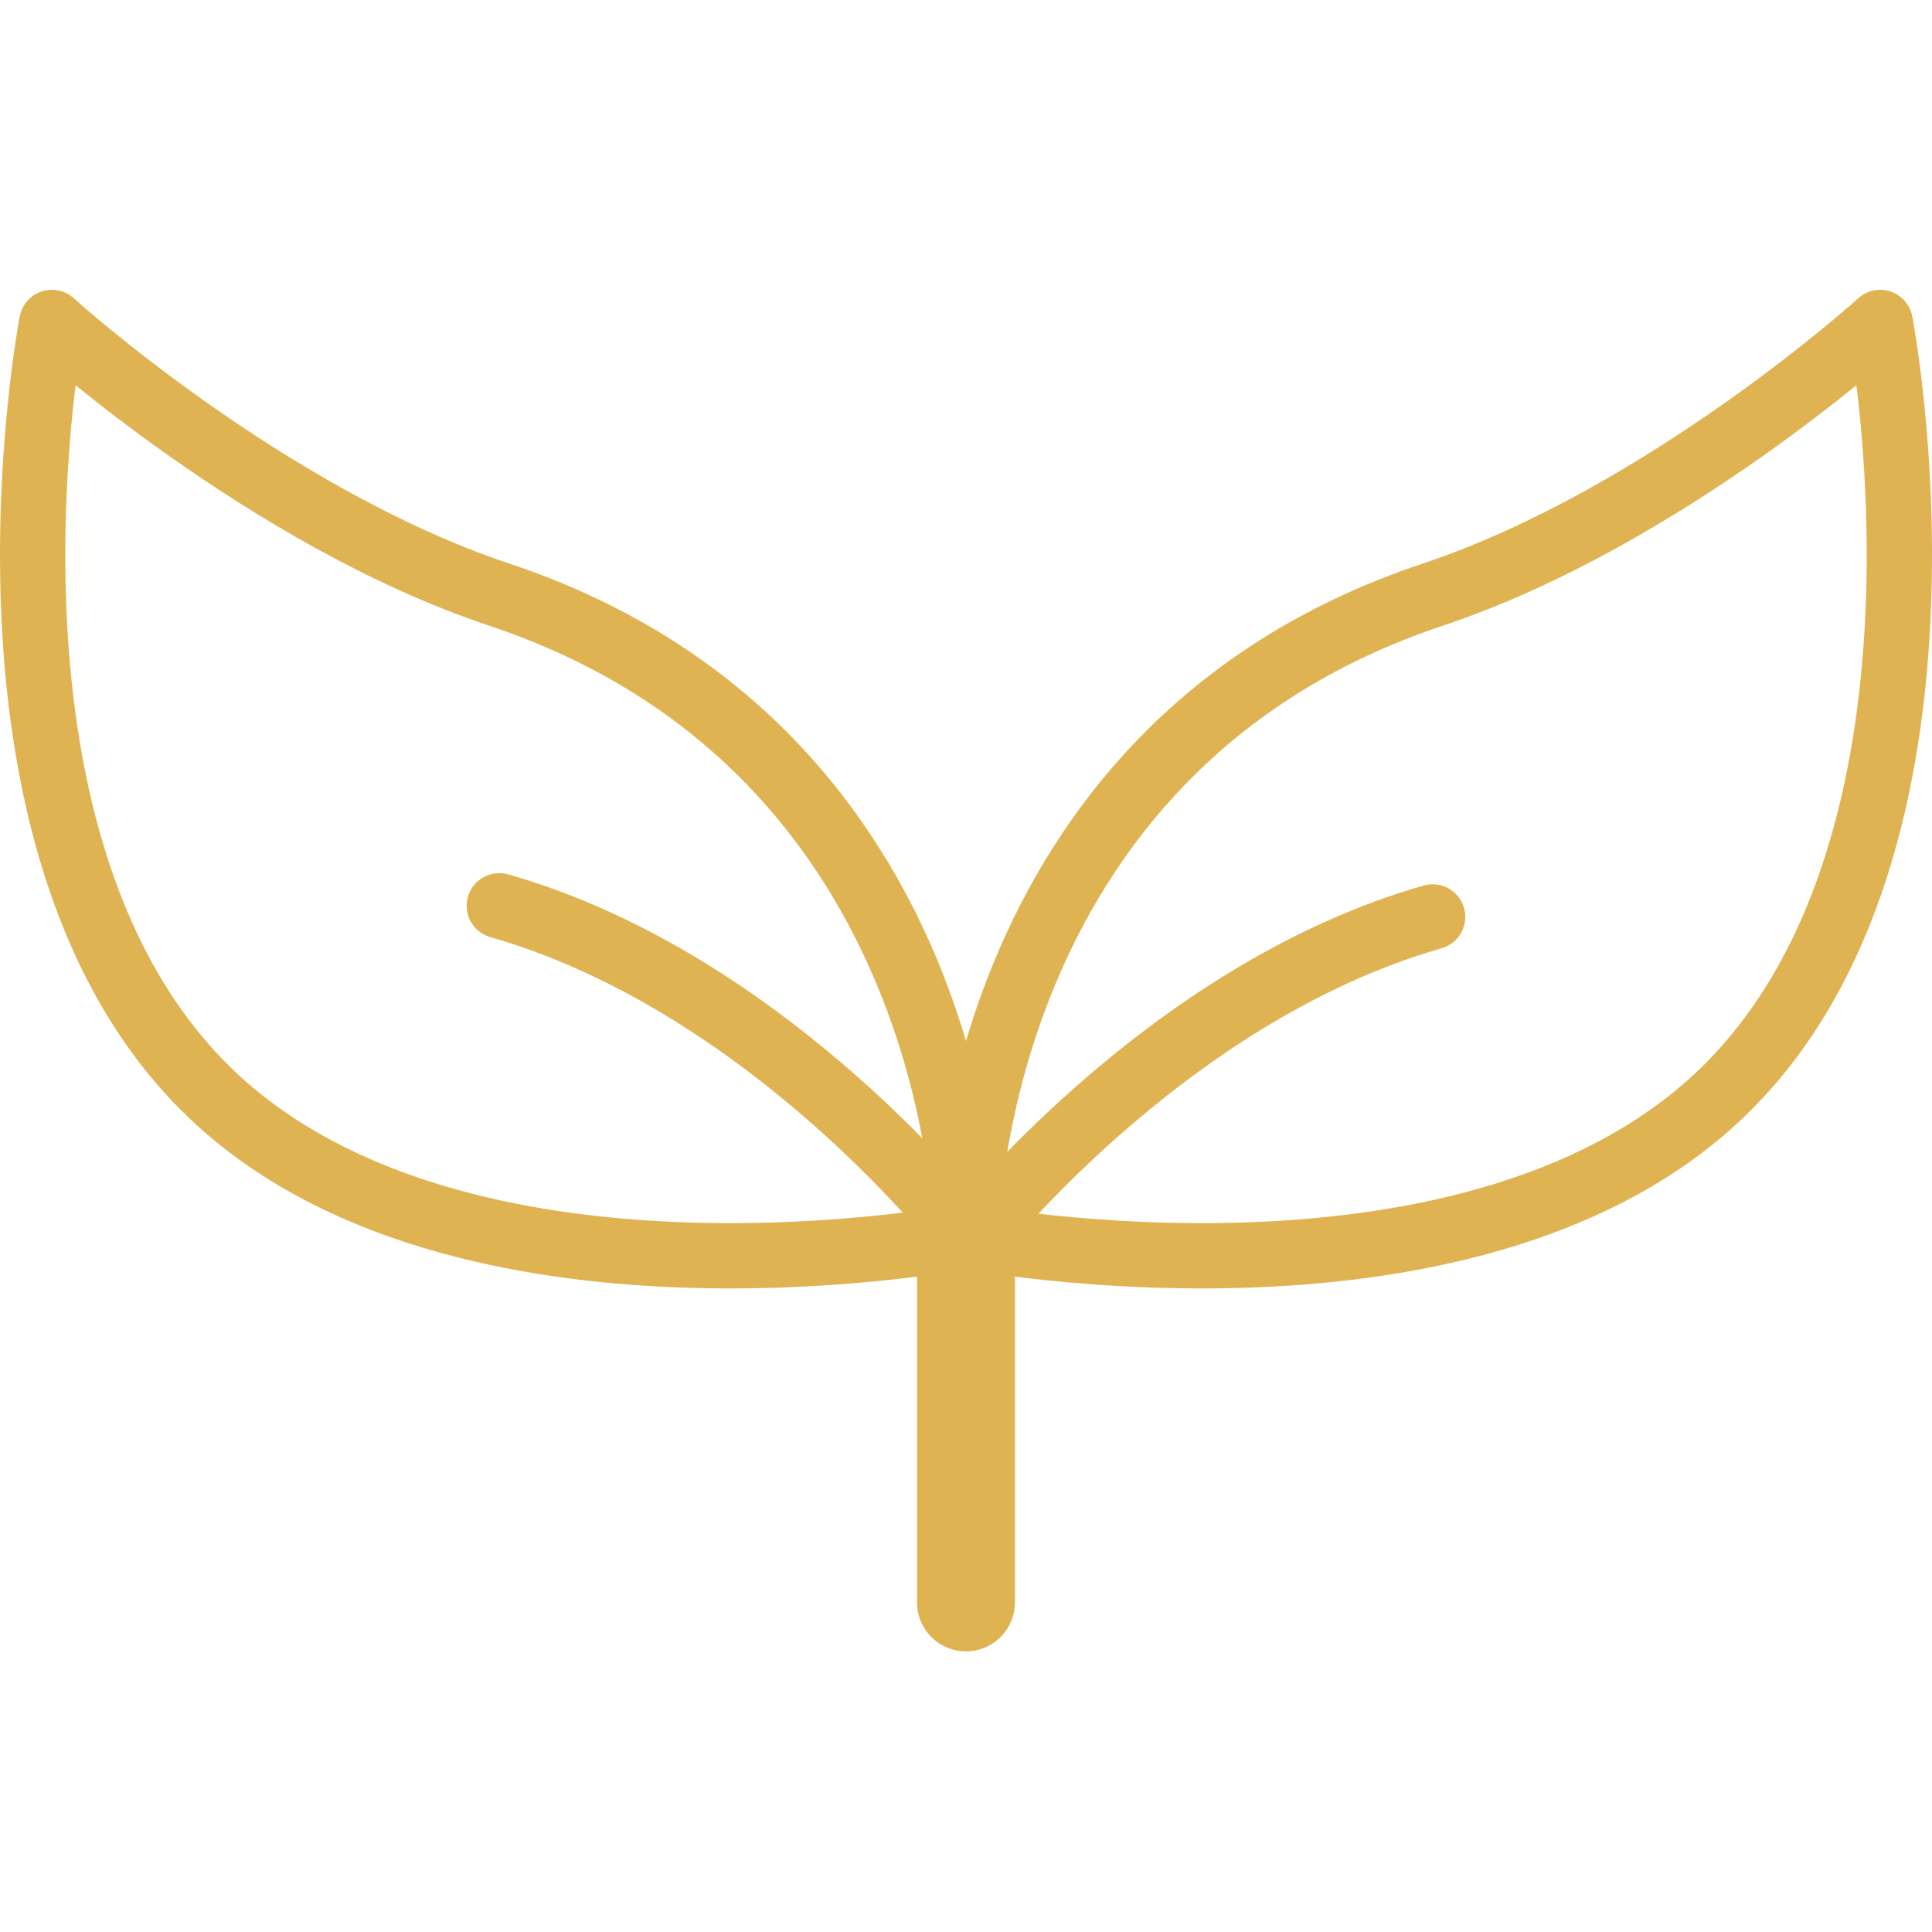
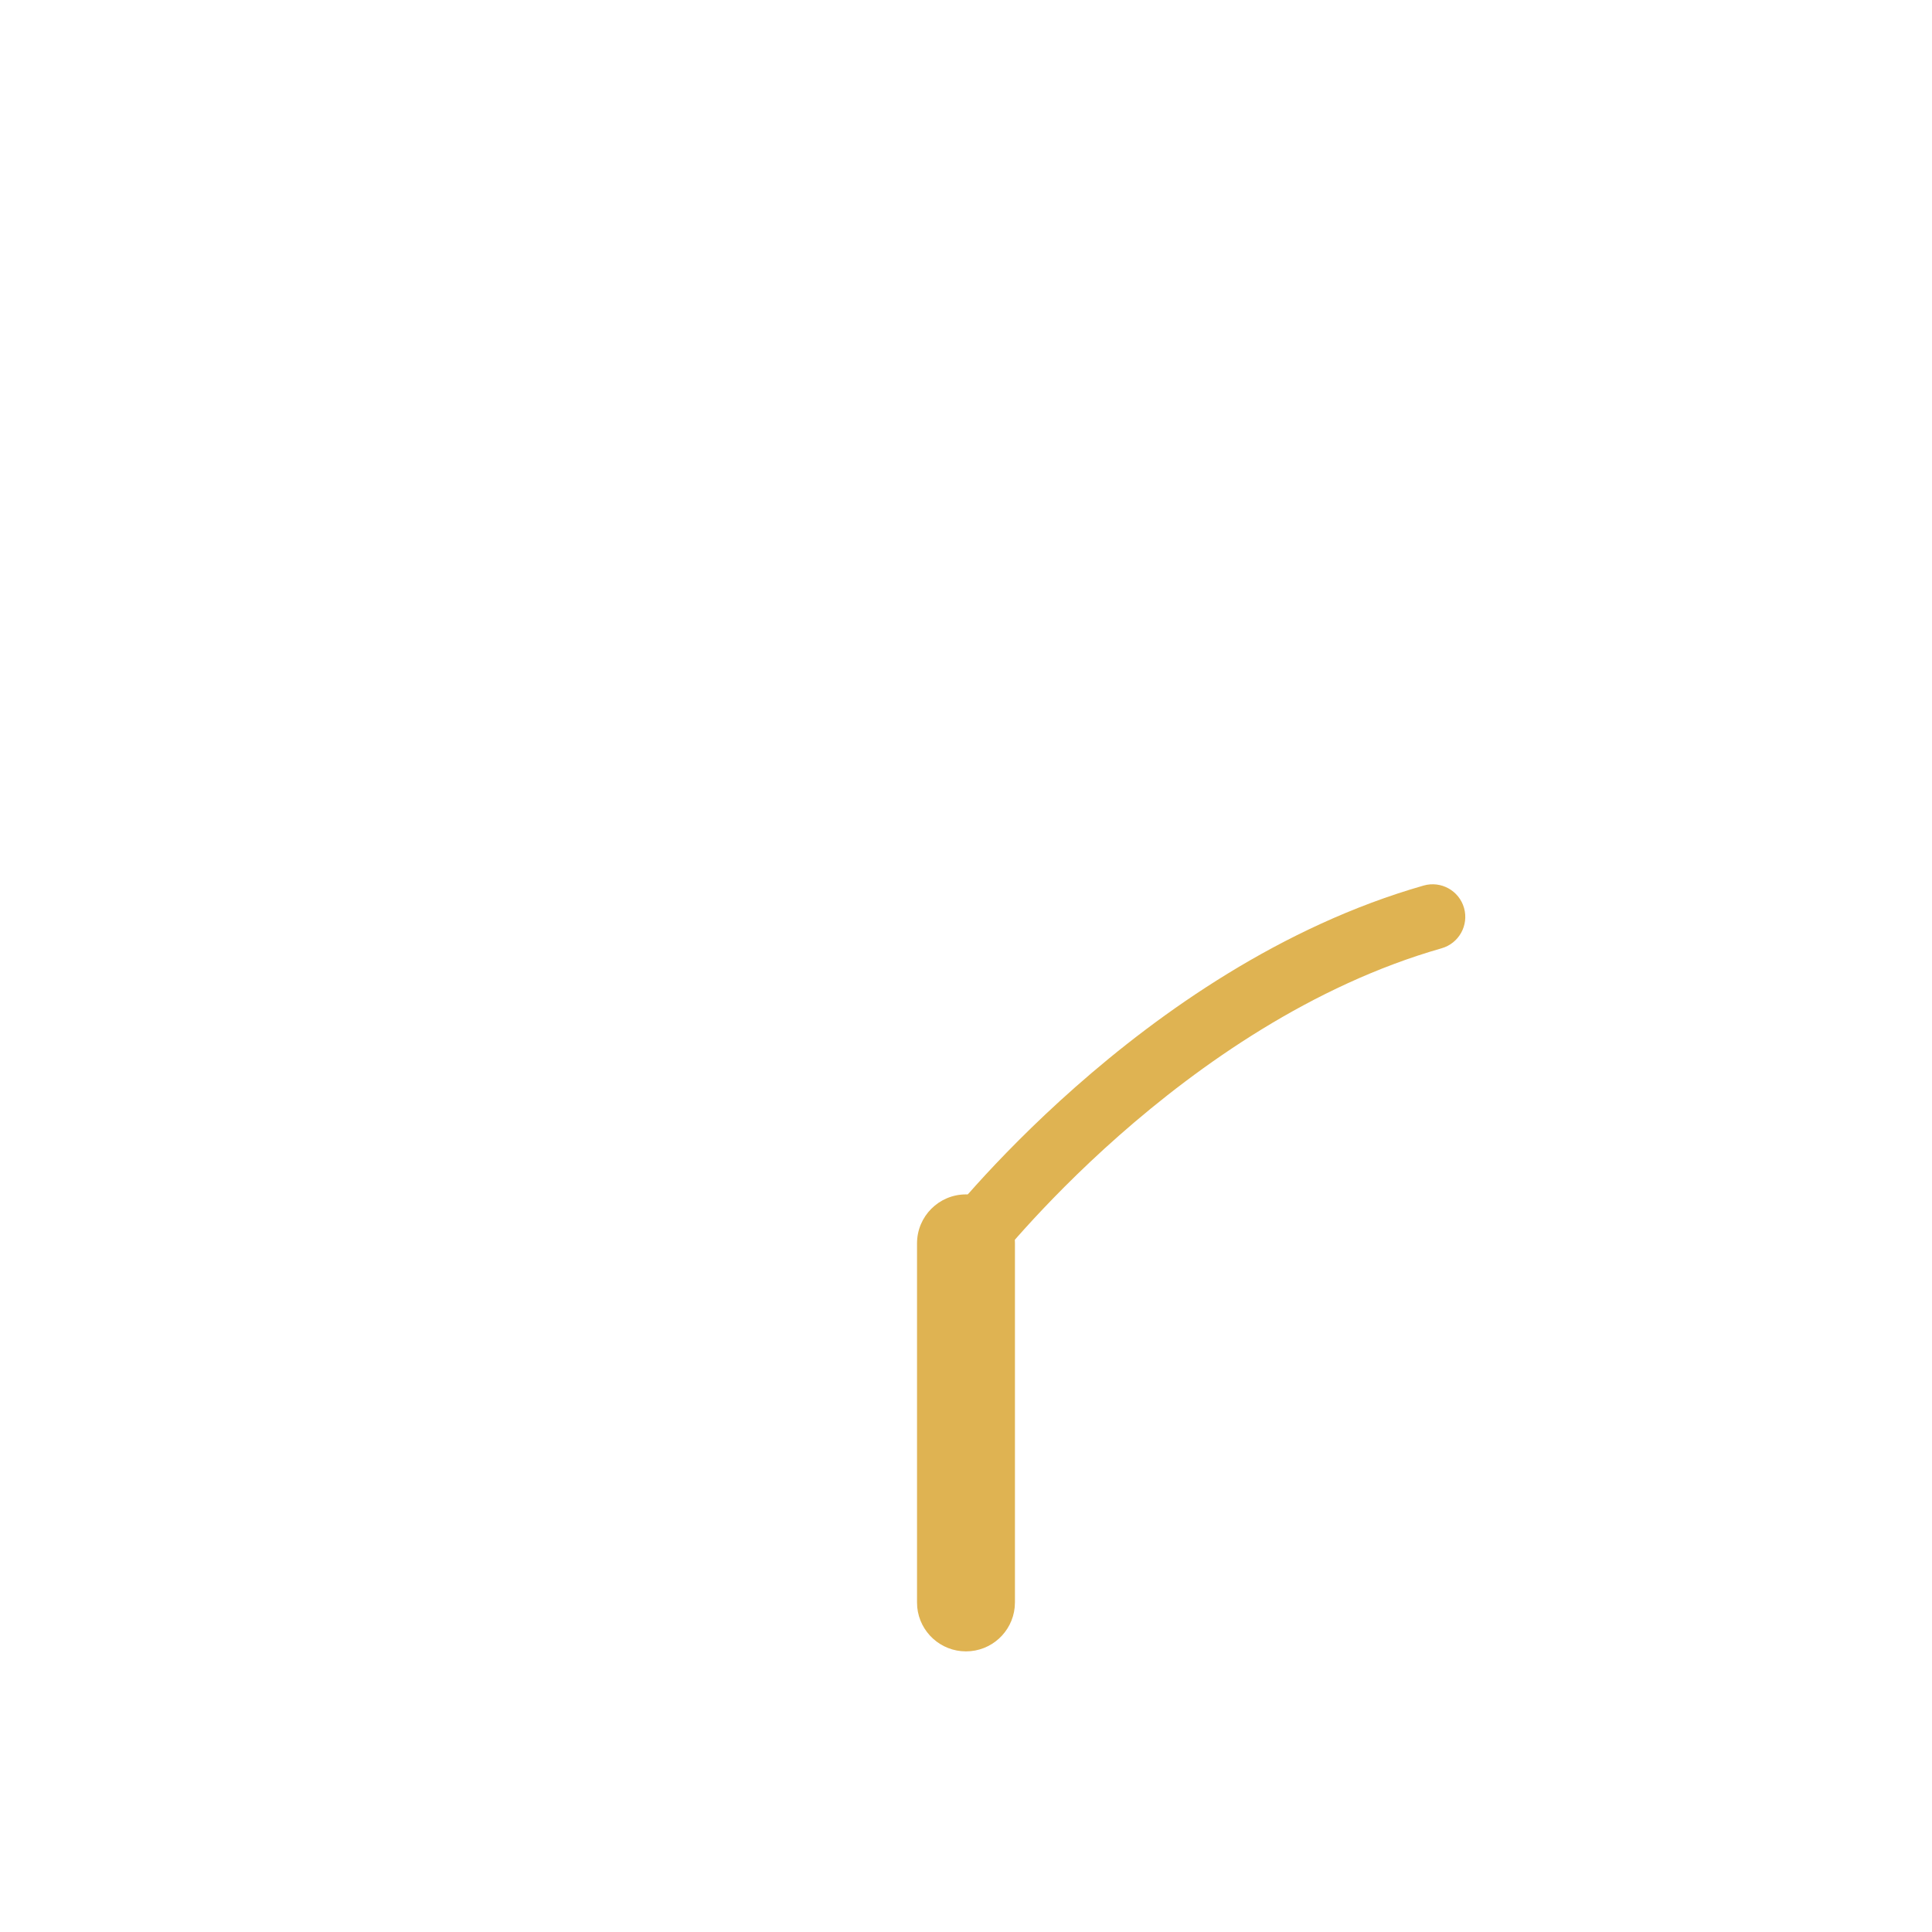
<svg xmlns="http://www.w3.org/2000/svg" width="60" height="60" viewBox="0 0 60 60" fill="none">
-   <path d="M32.528 39.763C34.191 39.935 36.491 40.083 39.042 39.979C44.09 39.773 50.365 38.576 54.483 34.372L54.859 33.973C58.663 29.789 59.771 23.787 59.966 18.94C60.068 16.413 59.924 14.142 59.755 12.502C59.671 11.682 59.579 11.018 59.509 10.556C59.474 10.325 59.443 10.144 59.422 10.02C59.411 9.958 59.403 9.91 59.397 9.877C59.394 9.861 59.391 9.847 59.389 9.838C59.388 9.834 59.388 9.83 59.387 9.827C59.387 9.826 59.387 9.824 59.387 9.823L59.386 9.822C59.317 9.463 59.059 9.168 58.712 9.052C58.408 8.951 58.076 8.999 57.816 9.178L57.709 9.263L57.707 9.265C57.705 9.267 57.7 9.272 57.694 9.277C57.683 9.287 57.665 9.303 57.642 9.324C57.594 9.366 57.522 9.429 57.427 9.512C57.237 9.676 56.957 9.915 56.596 10.21C55.875 10.802 54.836 11.617 53.575 12.506C51.042 14.293 47.661 16.344 44.172 17.507C36.582 20.037 32.77 25.276 30.875 29.855C29.931 32.136 29.459 34.256 29.224 35.806C29.106 36.583 29.047 37.219 29.017 37.666C29.002 37.89 28.994 38.066 28.99 38.189C28.988 38.251 28.988 38.3 28.987 38.334C28.987 38.35 28.986 38.363 28.986 38.373V38.391L30 38.392C29.808 39.387 29.809 39.388 29.809 39.388C29.81 39.388 29.812 39.389 29.813 39.389C29.816 39.389 29.819 39.39 29.824 39.391C29.833 39.393 29.847 39.395 29.863 39.398C29.897 39.404 29.946 39.413 30.009 39.424C30.135 39.446 30.318 39.477 30.552 39.513C31.021 39.584 31.696 39.677 32.528 39.763ZM38.959 37.953C36.53 38.052 34.331 37.912 32.737 37.747C32.056 37.676 31.488 37.6 31.062 37.538C31.093 37.164 31.142 36.68 31.229 36.111C31.446 34.681 31.881 32.725 32.748 30.63C34.477 26.453 37.911 21.73 44.814 19.429C48.572 18.176 52.14 16 54.744 14.164C55.925 13.331 56.916 12.56 57.652 11.965C57.679 12.194 57.71 12.443 57.738 12.71C57.9 14.281 58.037 16.453 57.94 18.859C57.75 23.569 56.671 28.962 53.361 32.606L53.035 32.953C49.477 36.585 43.871 37.753 38.959 37.953ZM30 38.392L28.986 38.391C28.986 38.877 29.331 39.296 29.808 39.388L30 38.392Z" fill="#DFB352" />
  <path d="M29.38 39.542C29.823 39.884 30.461 39.801 30.802 39.357L30.802 39.356C30.802 39.356 30.803 39.355 30.803 39.354C30.805 39.352 30.809 39.347 30.814 39.341C30.824 39.329 30.84 39.308 30.861 39.282C30.903 39.229 30.968 39.148 31.055 39.043C31.228 38.834 31.488 38.529 31.827 38.154C32.505 37.404 33.496 36.375 34.745 35.273C37.255 33.06 40.746 30.6 44.77 29.45C45.308 29.297 45.62 28.735 45.467 28.197C45.313 27.659 44.752 27.348 44.214 27.501C39.783 28.767 36.027 31.439 33.404 33.753C32.087 34.915 31.041 35.999 30.322 36.795C29.963 37.193 29.684 37.52 29.494 37.749C29.399 37.864 29.326 37.955 29.276 38.018C29.251 38.049 29.232 38.074 29.218 38.091C29.212 38.099 29.206 38.106 29.203 38.111C29.201 38.113 29.199 38.115 29.198 38.117L29.196 38.119C29.197 38.12 29.232 38.148 29.999 38.738L29.195 38.12C28.853 38.563 28.936 39.201 29.38 39.542Z" fill="#DFB352" />
  <path d="M28.479 49.764V38.614C28.479 37.774 29.159 37.093 29.999 37.093C30.839 37.093 31.52 37.774 31.52 38.614V49.764L31.512 49.92C31.434 50.687 30.787 51.285 29.999 51.285C29.212 51.285 28.564 50.687 28.486 49.92L28.479 49.764Z" fill="#DFB352" />
-   <path d="M20.958 39.979C23.509 40.083 25.81 39.935 27.472 39.763C28.304 39.677 28.979 39.584 29.448 39.513C29.682 39.477 29.865 39.445 29.991 39.423C30.054 39.413 30.103 39.404 30.137 39.398C30.154 39.395 30.167 39.392 30.176 39.391C30.181 39.39 30.184 39.389 30.187 39.389C30.188 39.389 30.189 39.388 30.19 39.388H30.191C30.191 39.388 30.192 39.387 30 38.392L31.014 38.391V38.373C31.014 38.363 31.013 38.35 31.013 38.333C31.012 38.299 31.012 38.25 31.01 38.189C31.006 38.066 30.998 37.889 30.983 37.666C30.953 37.219 30.894 36.582 30.776 35.806C30.541 34.256 30.069 32.136 29.125 29.854C27.23 25.276 23.418 20.037 15.828 17.506C12.339 16.344 8.958 14.292 6.425 12.506C5.164 11.617 4.125 10.802 3.404 10.21C3.043 9.915 2.763 9.676 2.573 9.511C2.478 9.429 2.406 9.366 2.358 9.323C2.335 9.303 2.317 9.287 2.306 9.277C2.3 9.272 2.296 9.267 2.293 9.265C2.292 9.264 2.292 9.263 2.291 9.263C2.02 9.017 1.636 8.936 1.288 9.052C0.941 9.168 0.683 9.462 0.614 9.821L1.609 10.013L0.613 9.822V9.827C0.613 9.83 0.612 9.834 0.611 9.838C0.609 9.847 0.606 9.86 0.603 9.877C0.597 9.91 0.589 9.958 0.578 10.019C0.557 10.143 0.527 10.325 0.491 10.556C0.421 11.018 0.329 11.682 0.245 12.502C0.076 14.141 -0.068 16.413 0.034 18.94C0.235 23.943 1.409 30.177 5.517 34.372L5.909 34.757C10.026 38.65 16.067 39.779 20.958 39.979ZM27.263 37.746C25.67 37.912 23.47 38.052 21.041 37.953C16.282 37.76 10.873 36.657 7.305 33.287L6.966 32.953C3.399 29.311 2.256 23.721 2.06 18.859C1.963 16.453 2.101 14.28 2.262 12.71C2.29 12.443 2.32 12.194 2.347 11.965C3.083 12.56 4.075 13.331 5.256 14.163C7.86 16 11.428 18.176 15.186 19.429C22.089 21.73 25.523 26.453 27.252 30.63C28.119 32.725 28.554 34.681 28.771 36.111C28.858 36.679 28.906 37.163 28.937 37.538C28.511 37.6 27.943 37.676 27.263 37.746ZM30.191 39.388C30.668 39.296 31.014 38.877 31.014 38.391L30 38.392L30.191 39.388Z" fill="#DFB352" />
-   <path d="M29.264 39.089C29.617 39.462 30.202 39.516 30.618 39.196C31.062 38.855 31.145 38.217 30.803 37.773L30 38.392C30.765 37.803 30.802 37.775 30.803 37.773L30.802 37.772L30.8 37.77C30.799 37.769 30.797 37.767 30.796 37.764C30.792 37.76 30.786 37.753 30.78 37.745C30.766 37.727 30.747 37.703 30.722 37.672C30.672 37.609 30.599 37.518 30.505 37.403C30.314 37.174 30.036 36.847 29.677 36.449C28.958 35.653 27.912 34.569 26.594 33.407C23.971 31.093 20.215 28.421 15.785 27.155C15.247 27.001 14.685 27.313 14.531 27.851C14.378 28.389 14.69 28.95 15.228 29.104C19.252 30.254 22.743 32.714 25.253 34.927C26.502 36.029 27.493 37.057 28.171 37.808C28.51 38.183 28.77 38.488 28.943 38.697C29.03 38.802 29.095 38.882 29.137 38.936C29.158 38.962 29.174 38.982 29.184 38.995C29.189 39.001 29.193 39.005 29.195 39.008L29.197 39.011L29.264 39.089Z" fill="#DFB352" />
</svg>